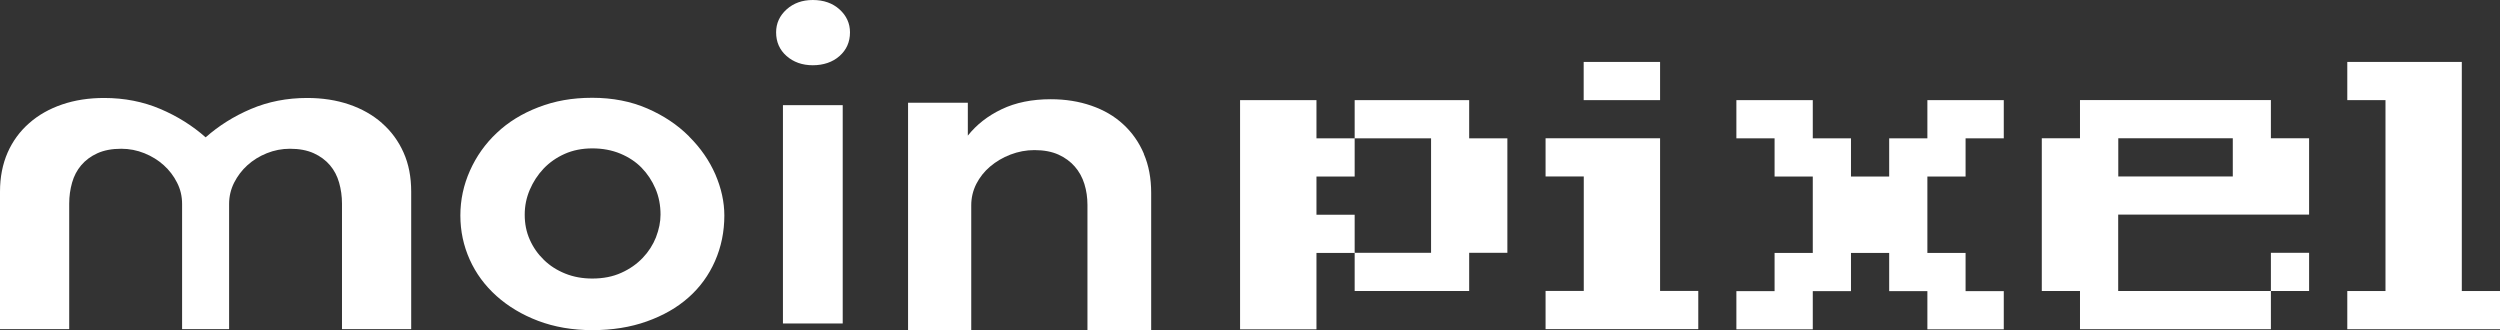
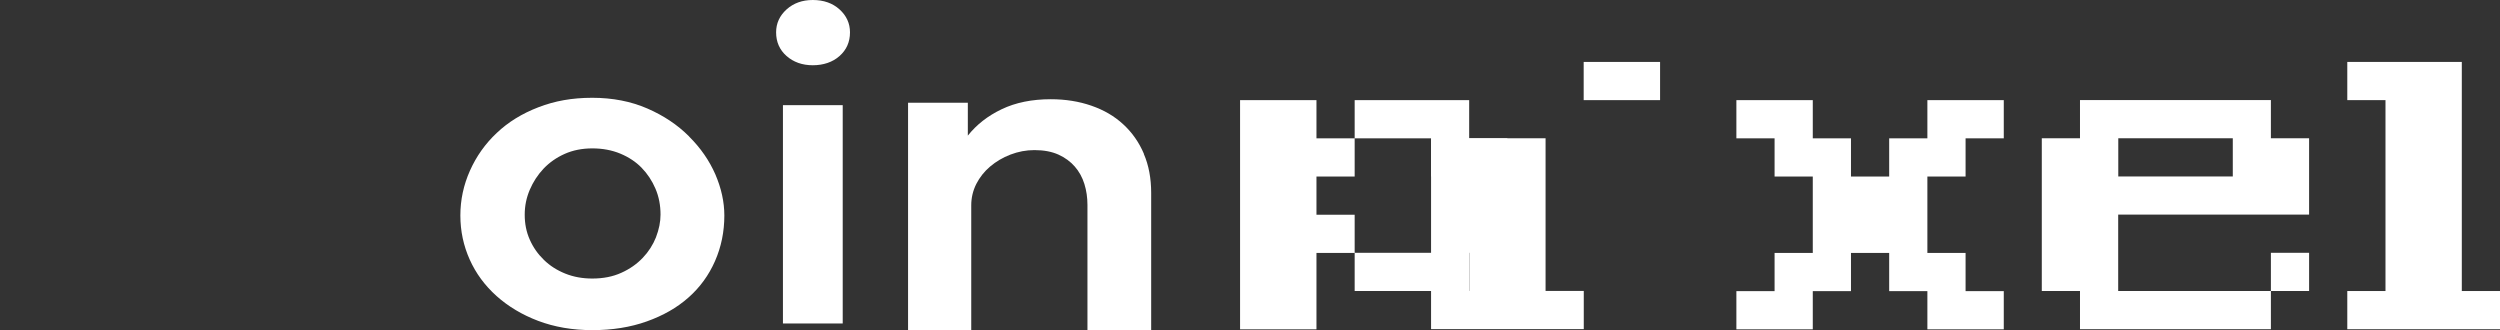
<svg xmlns="http://www.w3.org/2000/svg" id="Ebene_1" data-name="Ebene 1" viewBox="0 0 278.15 36.77">
  <rect x="0" y="0" width="278.15" height="36.77" fill="#333333" stroke="none" />
  <defs>
    <style>      .cls-1 {        fill: #fff;      }    </style>
  </defs>
  <g>
    <path class="cls-1" d="M146.47,11.14v4.25h4.25v4.25h-4.25v4.25h4.25v4.25h-4.25v8.5h-8.5V11.14h8.5ZM150.72,28.13h8.5v-12.74h-8.5v-4.25h12.74v4.25h4.25v12.74h-4.25v4.25h-12.74s0-4.25,0-4.25Z" />
-     <path class="cls-1" d="M171.96,15.38h12.74v16.99h4.25v4.25h-16.99v-4.25h4.25v-12.74h-4.25s0-4.25,0-4.25ZM176.2,6.89h8.5v4.25h-8.5s0-4.25,0-4.25Z" />
+     <path class="cls-1" d="M171.96,15.38v16.99h4.25v4.25h-16.99v-4.25h4.25v-12.74h-4.25s0-4.25,0-4.25ZM176.2,6.89h8.5v4.25h-8.5s0-4.25,0-4.25Z" />
    <path class="cls-1" d="M193.19,11.14h8.5v4.25h4.25v4.25h4.25v-4.25h4.25v-4.25h8.5v4.25h-4.25v4.25h-4.25v8.5h4.25v4.25h4.25v4.25h-8.5v-4.25h-4.25v-4.25h-4.25v4.25h-4.25v4.25h-8.5v-4.25h4.25v-4.25h4.25v-8.5h-4.25v-4.25h-4.25s0-4.25,0-4.25Z" />
    <path class="cls-1" d="M231.42,15.38v-4.25h21.24v4.25h4.25v8.5h-21.24v8.5h16.99v4.25h-21.24v-4.25h-4.25V15.38h4.25ZM248.42,19.63v-4.25h-12.74v4.25h12.74ZM252.66,28.13h4.25v4.25h-4.25s0-4.25,0-4.25Z" />
    <path class="cls-1" d="M261.16,6.89h12.74v25.49h4.25v4.25h-16.99v-4.25h4.25V11.14h-4.25v-4.25Z" />
  </g>
  <g>
    <path class="cls-1" d="M76.66,15.17c-1.28-1.28-2.82-2.31-4.64-3.1s-3.86-1.19-6.12-1.19-4.17.35-5.99,1.05-3.37,1.65-4.64,2.86c-1.28,1.2-2.27,2.6-2.98,4.19s-1.07,3.25-1.07,4.99.35,3.37,1.04,4.91c.69,1.54,1.68,2.88,2.98,4.05,1.3,1.16,2.84,2.09,4.64,2.77s3.81,1.03,6.02,1.03,4.24-.32,6.06-.97,3.37-1.53,4.64-2.66c1.28-1.13,2.26-2.48,2.95-4.05.69-1.57,1.04-3.26,1.04-5.07,0-1.52-.34-3.04-1-4.58-.67-1.53-1.64-2.94-2.92-4.21v-.02h0ZM72.99,26.39c-.34.85-.83,1.62-1.48,2.3-.65.68-1.44,1.24-2.38,1.66-.94.43-2.02.64-3.23.64-1.09,0-2.09-.18-3.01-.55-.92-.37-1.72-.88-2.38-1.53-.67-.65-1.19-1.39-1.57-2.25-.38-.85-.56-1.77-.56-2.77s.19-1.89.56-2.77c.38-.89.89-1.67,1.54-2.36.65-.68,1.43-1.23,2.35-1.64s1.95-.61,3.07-.61,2.17.19,3.11.58,1.74.92,2.38,1.58c.65.67,1.16,1.44,1.54,2.33s.56,1.85.56,2.88c0,.81-.17,1.64-.5,2.5h0Z" />
    <path class="cls-1" d="M90.43,0c-1.17,0-2.14.35-2.92,1.05-.77.7-1.16,1.55-1.16,2.55,0,1.07.39,1.95,1.16,2.63.77.68,1.75,1.03,2.92,1.03s2.21-.34,2.98-1.03c.77-.68,1.16-1.56,1.16-2.63,0-1-.39-1.85-1.16-2.55C92.64.35,91.64,0,90.43,0Z" />
    <rect class="cls-1" x="87.11" y="11.7" width="6.65" height="24.29" />
    <path class="cls-1" d="M127.27,17.11c-.54-1.27-1.31-2.37-2.29-3.27-.98-.91-2.16-1.6-3.55-2.08-1.38-.48-2.89-.72-4.52-.72-2.09,0-3.91.37-5.46,1.11-1.55.74-2.8,1.72-3.77,2.94v-3.66h-6.65v25.34h7.03v-13.92c0-.85.19-1.64.56-2.38.38-.74.89-1.39,1.54-1.94.65-.55,1.4-1,2.26-1.33s1.75-.5,2.67-.5c1.05,0,1.93.17,2.67.5.73.33,1.34.78,1.82,1.33s.84,1.2,1.07,1.94.34,1.52.34,2.33v13.97h7.09v-15.3c0-1.63-.27-3.08-.82-4.35h.01Z" />
-     <path class="cls-1" d="M42.51,13.7c-1.04-.91-2.26-1.6-3.67-2.08s-2.97-.72-4.66-.72c-2.26,0-4.34.41-6.25,1.22s-3.59,1.87-5.05,3.16c-1.46-1.29-3.14-2.35-5.05-3.16s-3.99-1.22-6.25-1.22c-1.7,0-3.25.24-4.66.72-1.41.48-2.64,1.17-3.67,2.08-1.04.91-1.84,2-2.4,3.27-.56,1.28-.85,2.73-.85,4.35v15.3h7.7v-13.97c0-.81.11-1.59.32-2.33.21-.74.55-1.39,1.02-1.94.47-.55,1.07-1,1.8-1.33s1.61-.5,2.65-.5c.9,0,1.76.17,2.58.5s1.54.78,2.15,1.33,1.11,1.2,1.48,1.94c.38.74.56,1.53.56,2.38v13.92h5.23v-13.92c0-.85.19-1.64.56-2.38.38-.74.87-1.39,1.48-1.94.61-.55,1.33-1,2.15-1.33s1.68-.5,2.58-.5c1.04,0,1.92.17,2.65.5.73.33,1.33.78,1.8,1.33.47.55.81,1.2,1.02,1.94s.32,1.52.32,2.33v13.97h7.7v-15.3c0-1.63-.28-3.08-.85-4.35-.57-1.28-1.37-2.37-2.4-3.27h.01Z" />
  </g>
</svg>